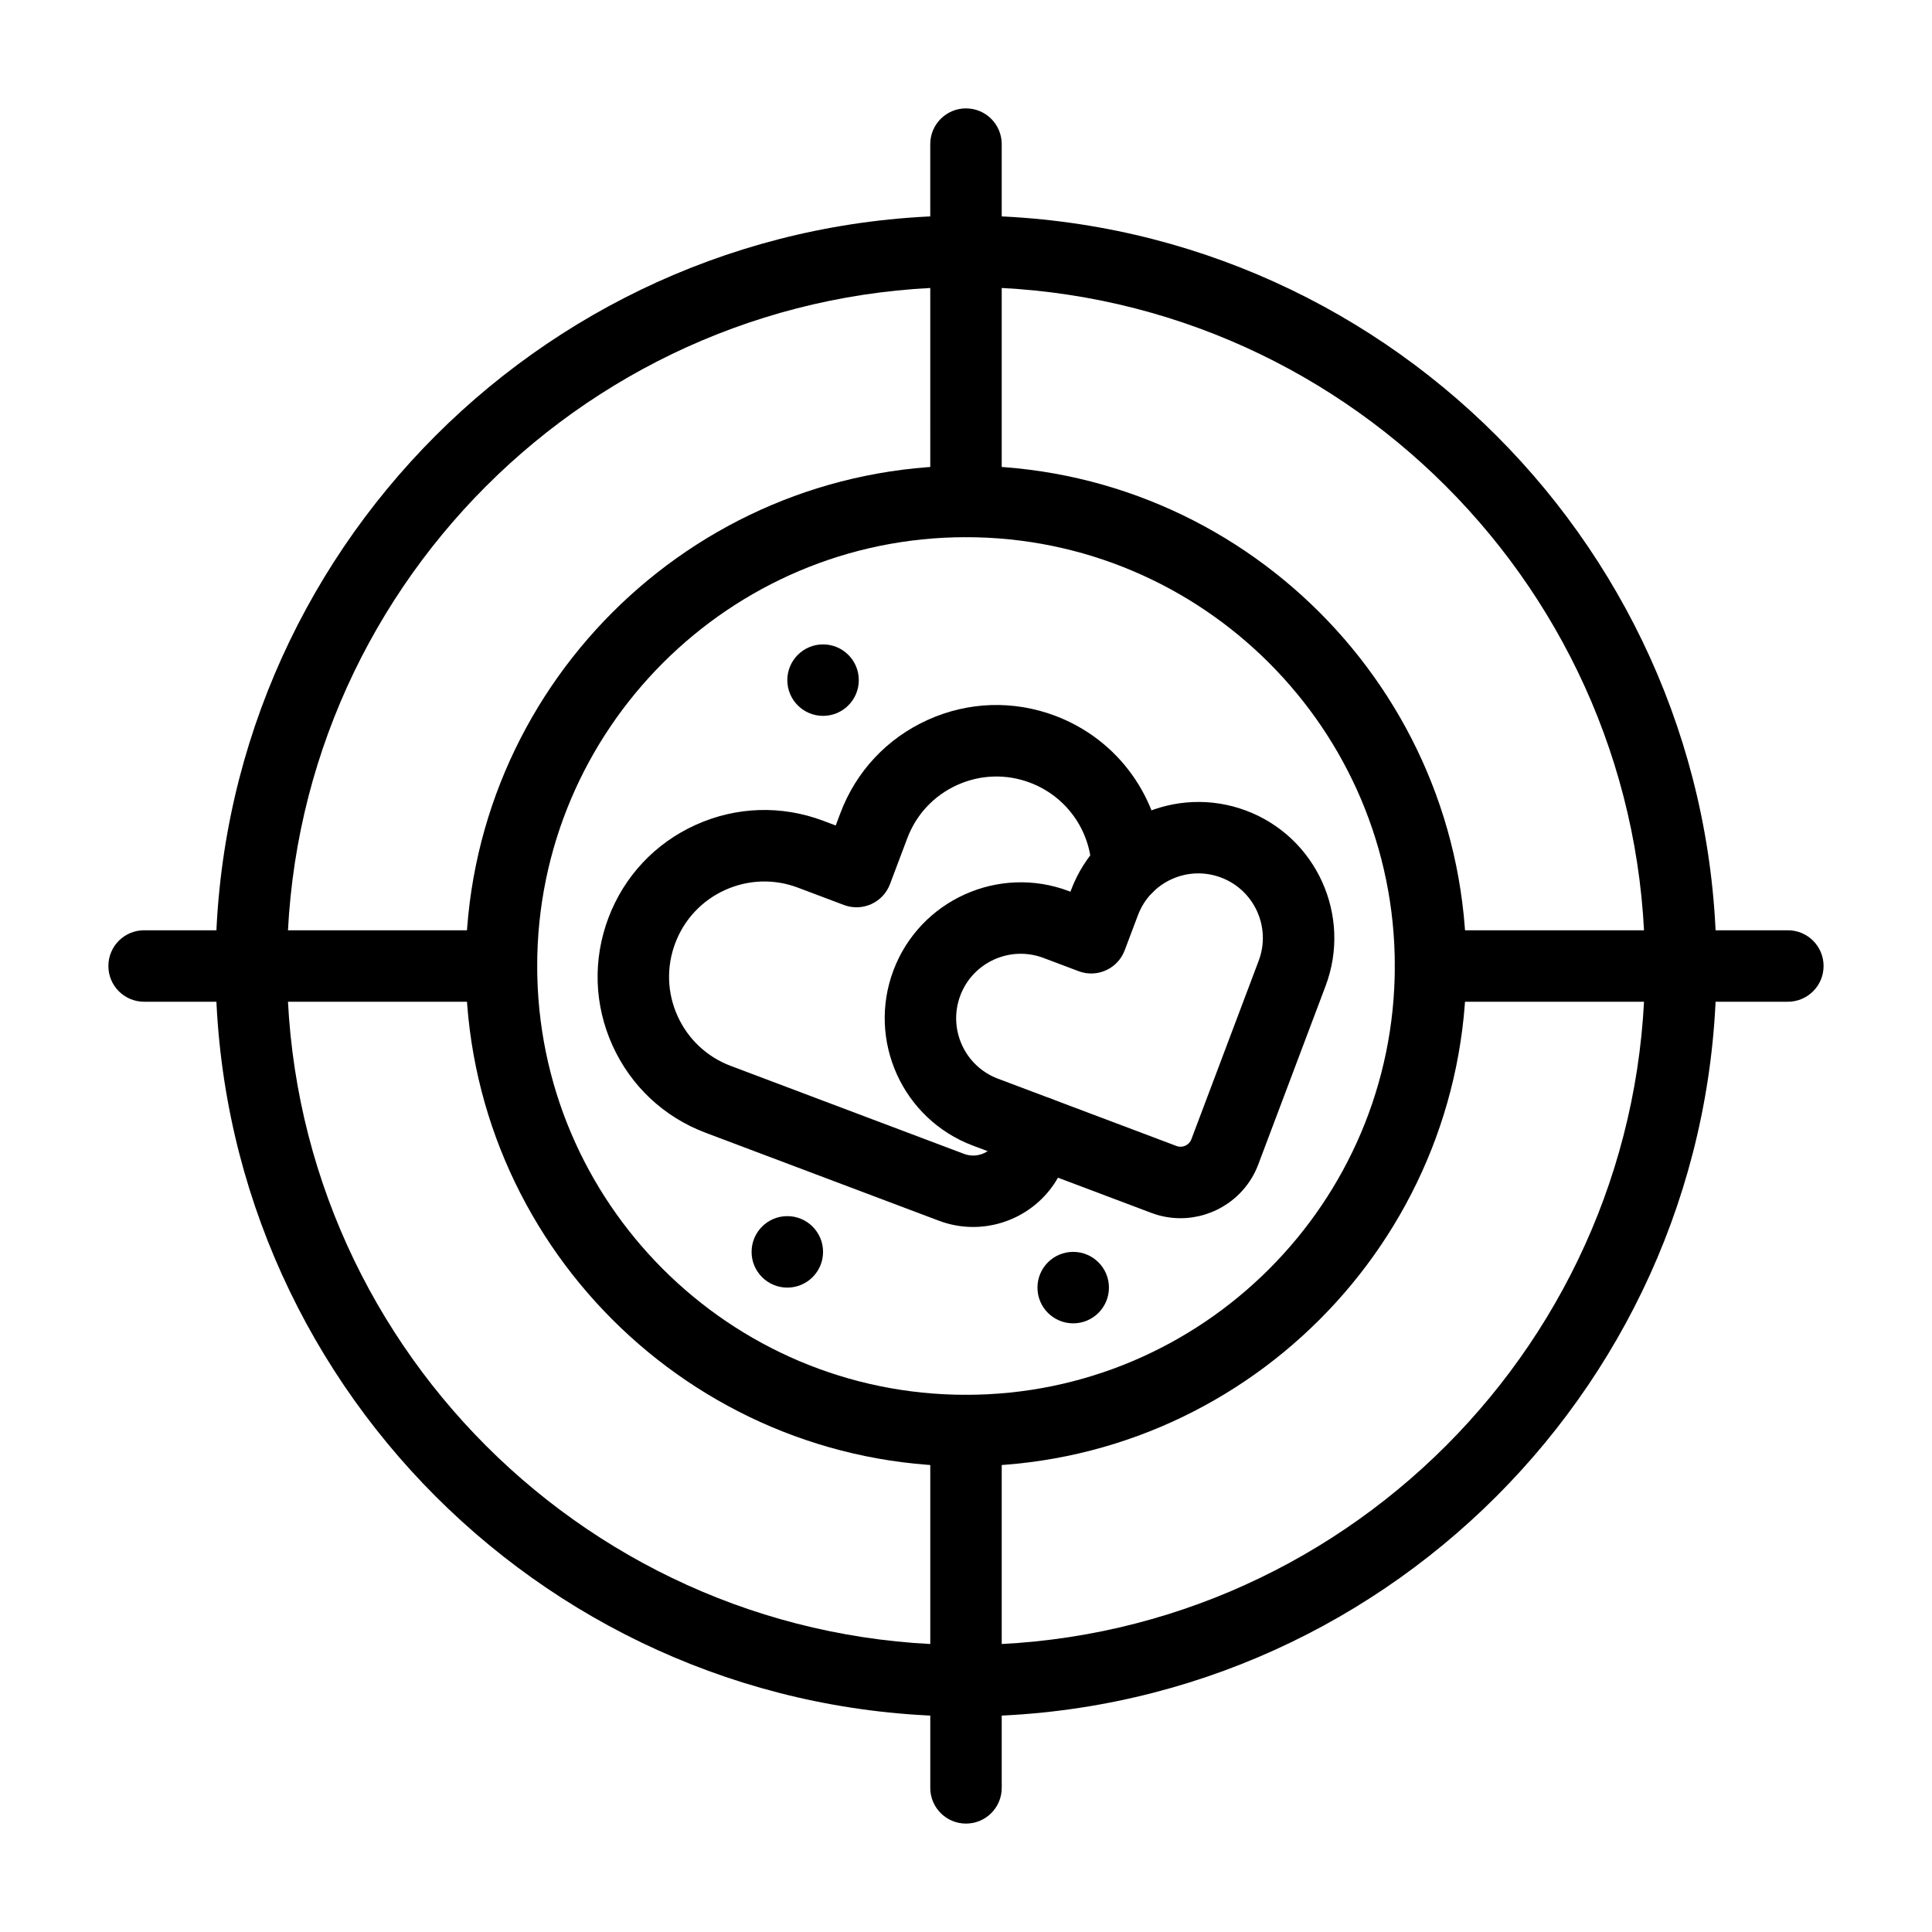
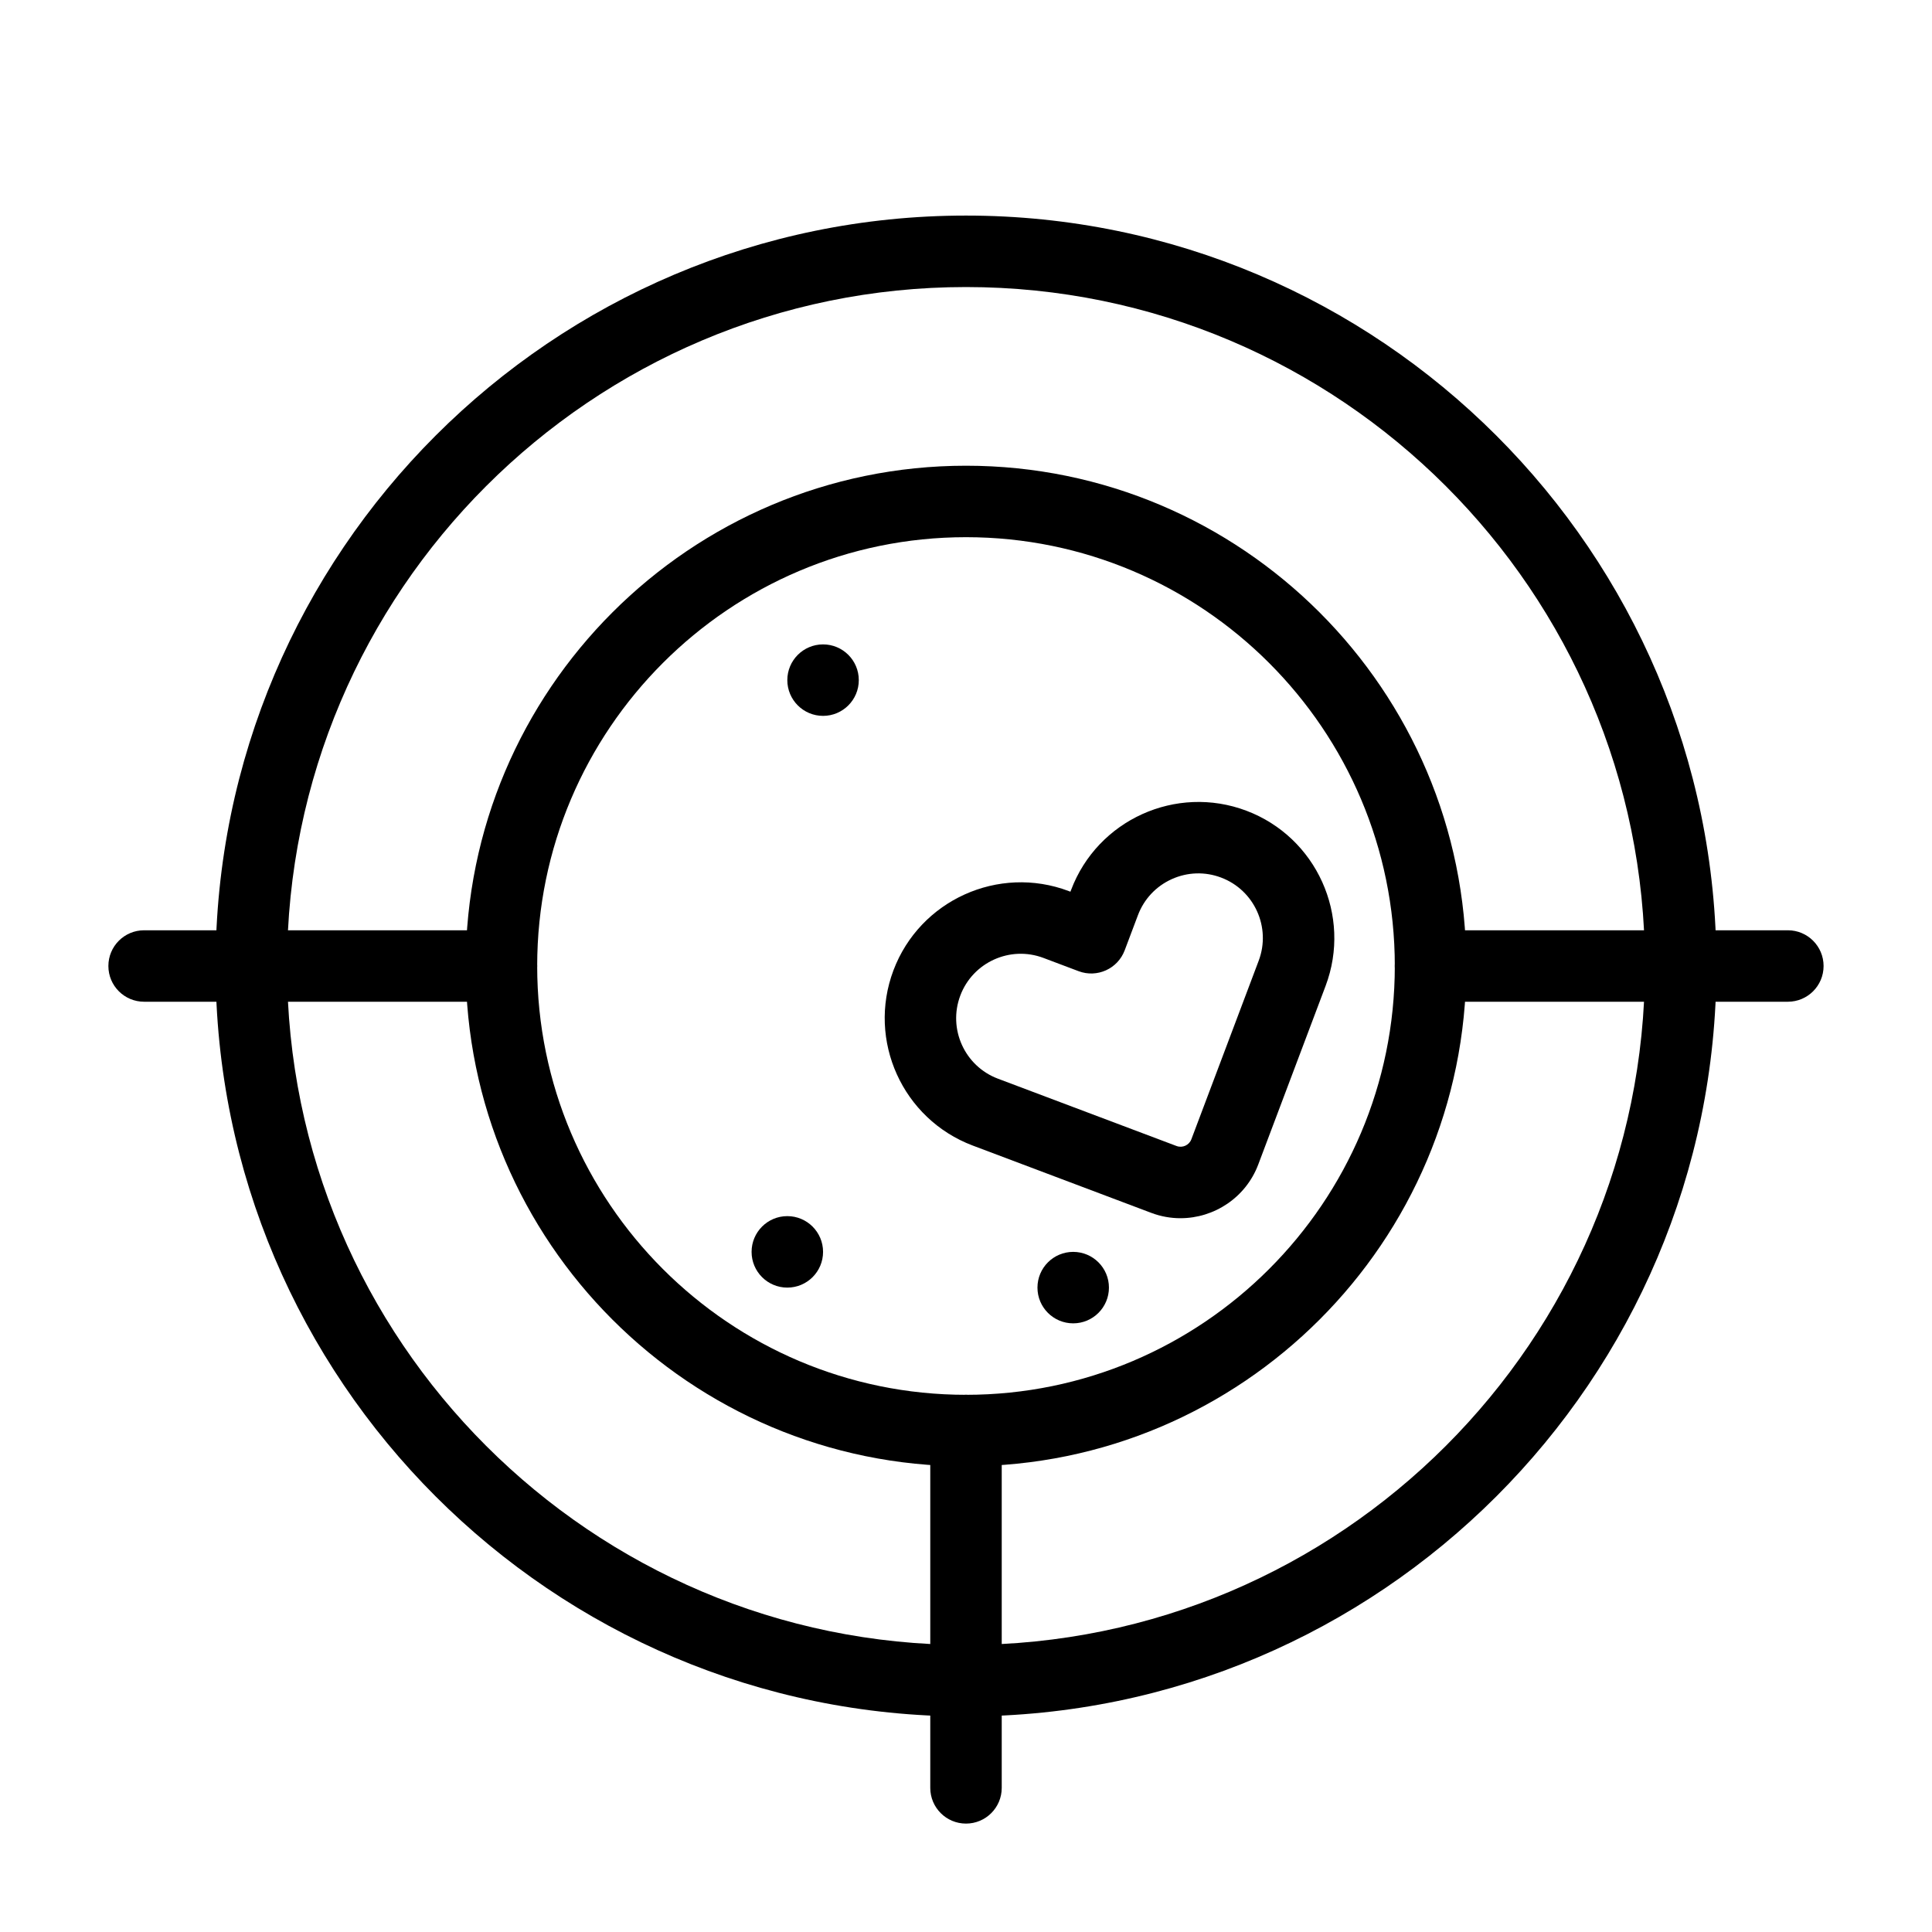
<svg xmlns="http://www.w3.org/2000/svg" fill="#000000" width="800px" height="800px" version="1.1" viewBox="144 144 512 512">
  <g>
    <path d="m400 598.87c-109.66 0-198.87-89.211-198.87-198.87s89.211-198.87 198.87-198.87 198.87 89.211 198.87 198.87c0 109.65-89.215 198.87-198.87 198.87zm0-378.8c-99.215 0-179.93 80.715-179.93 179.93 0 99.211 80.715 179.93 179.93 179.93 99.211 0 179.93-80.715 179.93-179.93 0-99.215-80.715-179.93-179.93-179.93z" />
    <path d="m400 532.58c-73.105 0-132.58-59.473-132.58-132.58s59.473-132.58 132.58-132.58c73.102 0 132.58 59.473 132.58 132.58 0 73.102-59.477 132.58-132.58 132.58zm0-246.22c-62.66 0-113.64 50.977-113.64 113.64s50.977 113.64 113.64 113.64 113.64-50.977 113.64-113.64c0-62.656-50.977-113.64-113.64-113.64z" />
    <path d="m617.8 409.47h-94.699c-5.231 0-9.469-4.238-9.469-9.469s4.238-9.469 9.469-9.469h94.699c5.231 0 9.469 4.238 9.469 9.469 0.004 5.227-4.238 9.469-9.469 9.469z" />
-     <path d="m401.89 469.16c-3.023 0-6.094-0.535-9.086-1.66l-61.82-23.309c-11.043-4.164-19.801-12.379-24.664-23.129-4.863-10.754-5.25-22.754-1.086-33.797s12.379-19.801 23.129-24.664c10.75-4.863 22.754-5.25 33.797-1.086l3.316 1.25 1.25-3.32c4.164-11.043 12.379-19.801 23.129-24.664 10.75-4.863 22.754-5.25 33.797-1.086 16.715 6.301 27.93 21.914 28.57 39.77 0.188 5.227-3.898 9.617-9.125 9.805-5.231 0.176-9.613-3.898-9.801-9.125-0.367-10.203-6.773-19.125-16.324-22.727-6.309-2.379-13.164-2.16-19.309 0.621-6.144 2.777-10.836 7.785-13.215 14.094l-4.594 12.18c-1.844 4.894-7.309 7.363-12.203 5.519l-12.18-4.594c-6.309-2.379-13.168-2.156-19.309 0.621-6.141 2.777-10.836 7.785-13.215 14.094-2.379 6.309-2.16 13.164 0.621 19.309 2.777 6.141 7.785 10.836 14.09 13.215l61.82 23.312c3.559 1.34 7.543-0.461 8.887-4.019l1.918-5.086c1.848-4.894 7.305-7.367 12.203-5.519 4.894 1.844 7.367 7.309 5.519 12.203l-1.918 5.086c-3.894 10.324-13.75 16.707-24.199 16.707z" />
    <path d="m456.84 466.84c-2.574 0-5.188-0.453-7.734-1.414l-47.324-17.844c-18.594-7.012-28.016-27.84-21.008-46.438 7.012-18.594 27.84-28.016 46.438-21.008l0.461 0.176 0.176-0.461c7.012-18.594 27.84-28.016 46.438-21.008 18.594 7.012 28.02 27.844 21.008 46.438l-17.844 47.324c-3.32 8.797-11.715 14.234-20.609 14.234zm-1.055-19.141c1.578 0.598 3.348-0.203 3.941-1.781l17.844-47.324c3.324-8.82-1.145-18.707-9.969-22.031-4.273-1.613-8.922-1.461-13.082 0.422-4.16 1.883-7.34 5.273-8.953 9.547l-3.516 9.324c-1.848 4.891-7.309 7.363-12.203 5.519l-9.324-3.516c-8.82-3.328-18.707 1.145-22.031 9.969-3.328 8.82 1.145 18.707 9.969 22.031z" />
    <path d="m276.89 409.47h-94.699c-5.231 0-9.469-4.238-9.469-9.469s4.238-9.469 9.469-9.469h94.699c5.231 0 9.469 4.238 9.469 9.469 0 5.227-4.238 9.469-9.469 9.469z" />
-     <path d="m400 286.36c-5.231 0-9.469-4.238-9.469-9.469l-0.004-94.699c0-5.231 4.238-9.469 9.469-9.469 5.231 0 9.469 4.238 9.469 9.469v94.699c0.004 5.231-4.238 9.469-9.465 9.469z" />
    <path d="m400 627.27c-5.231 0-9.469-4.238-9.469-9.469v-94.699c0-5.231 4.238-9.469 9.469-9.469s9.469 4.238 9.469 9.469v94.699c0 5.231-4.242 9.469-9.469 9.469z" />
    <path d="m371.59 324.24c0 5.231-4.242 9.473-9.469 9.473-5.231 0-9.473-4.242-9.473-9.473 0-5.227 4.242-9.469 9.473-9.469 5.227 0 9.469 4.242 9.469 9.469" />
    <path d="m437.88 485.23c0 5.231-4.242 9.469-9.473 9.469s-9.469-4.238-9.469-9.469c0-5.231 4.238-9.469 9.469-9.469s9.473 4.238 9.473 9.469" />
    <path d="m362.12 475.76c0 5.231-4.242 9.469-9.473 9.469-5.231 0-9.469-4.238-9.469-9.469 0-5.231 4.238-9.473 9.469-9.473 5.231 0 9.473 4.242 9.473 9.473" />
  </g>
</svg>